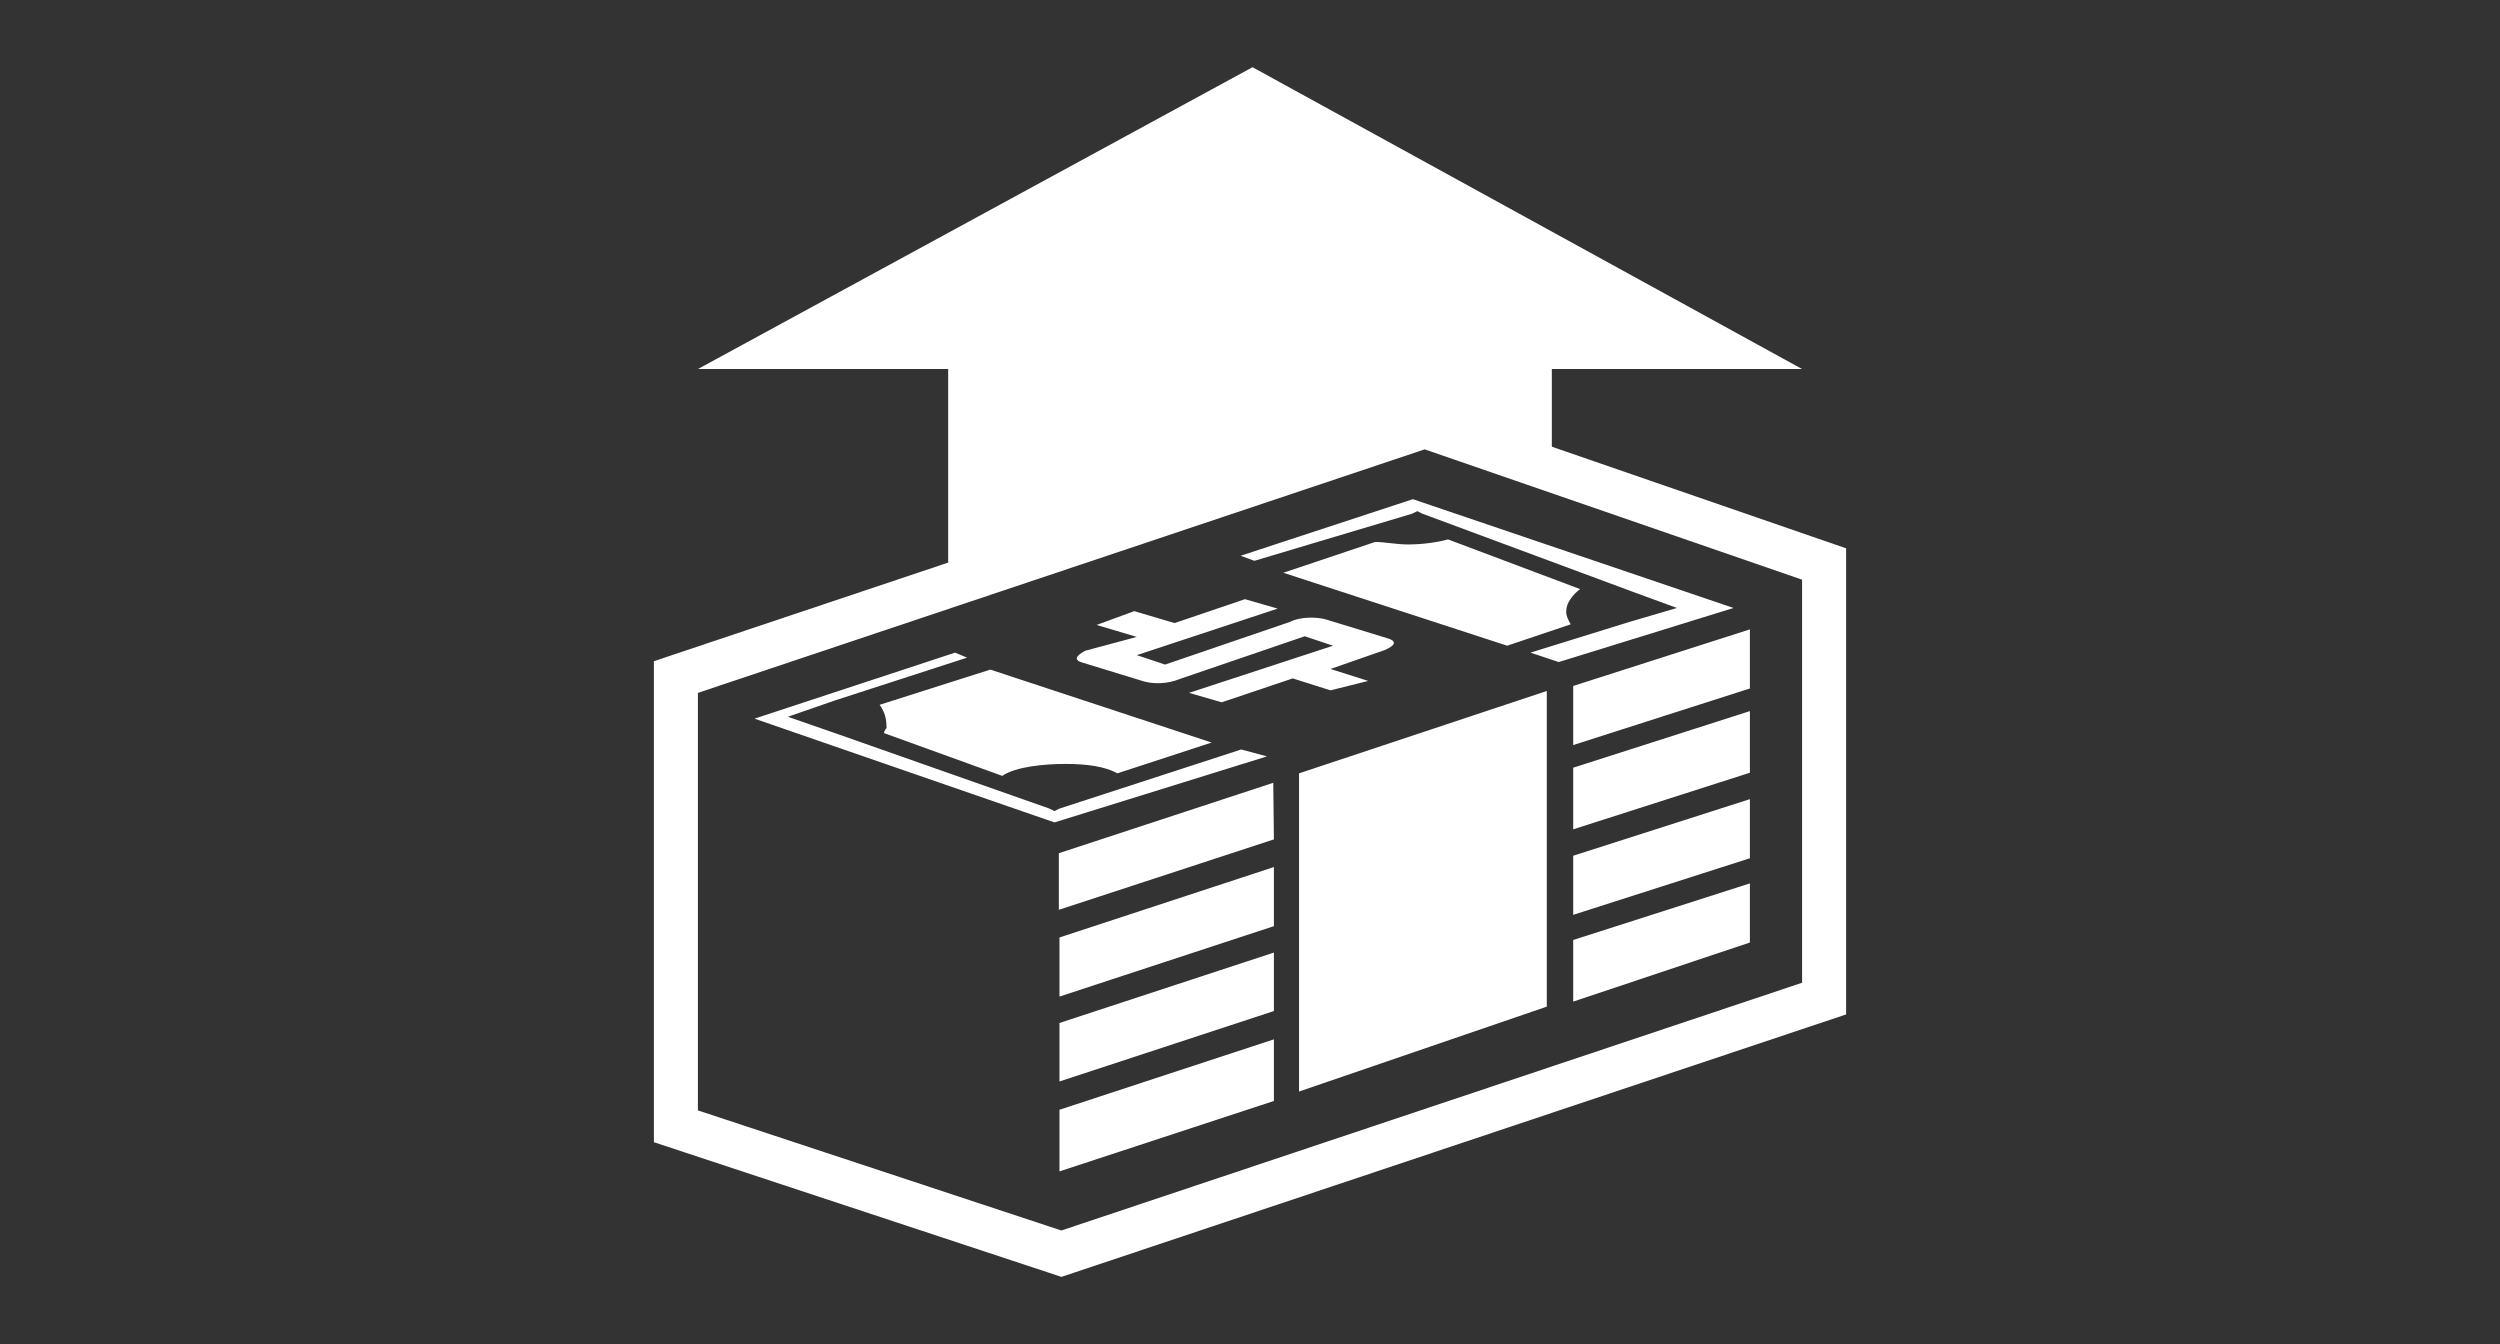
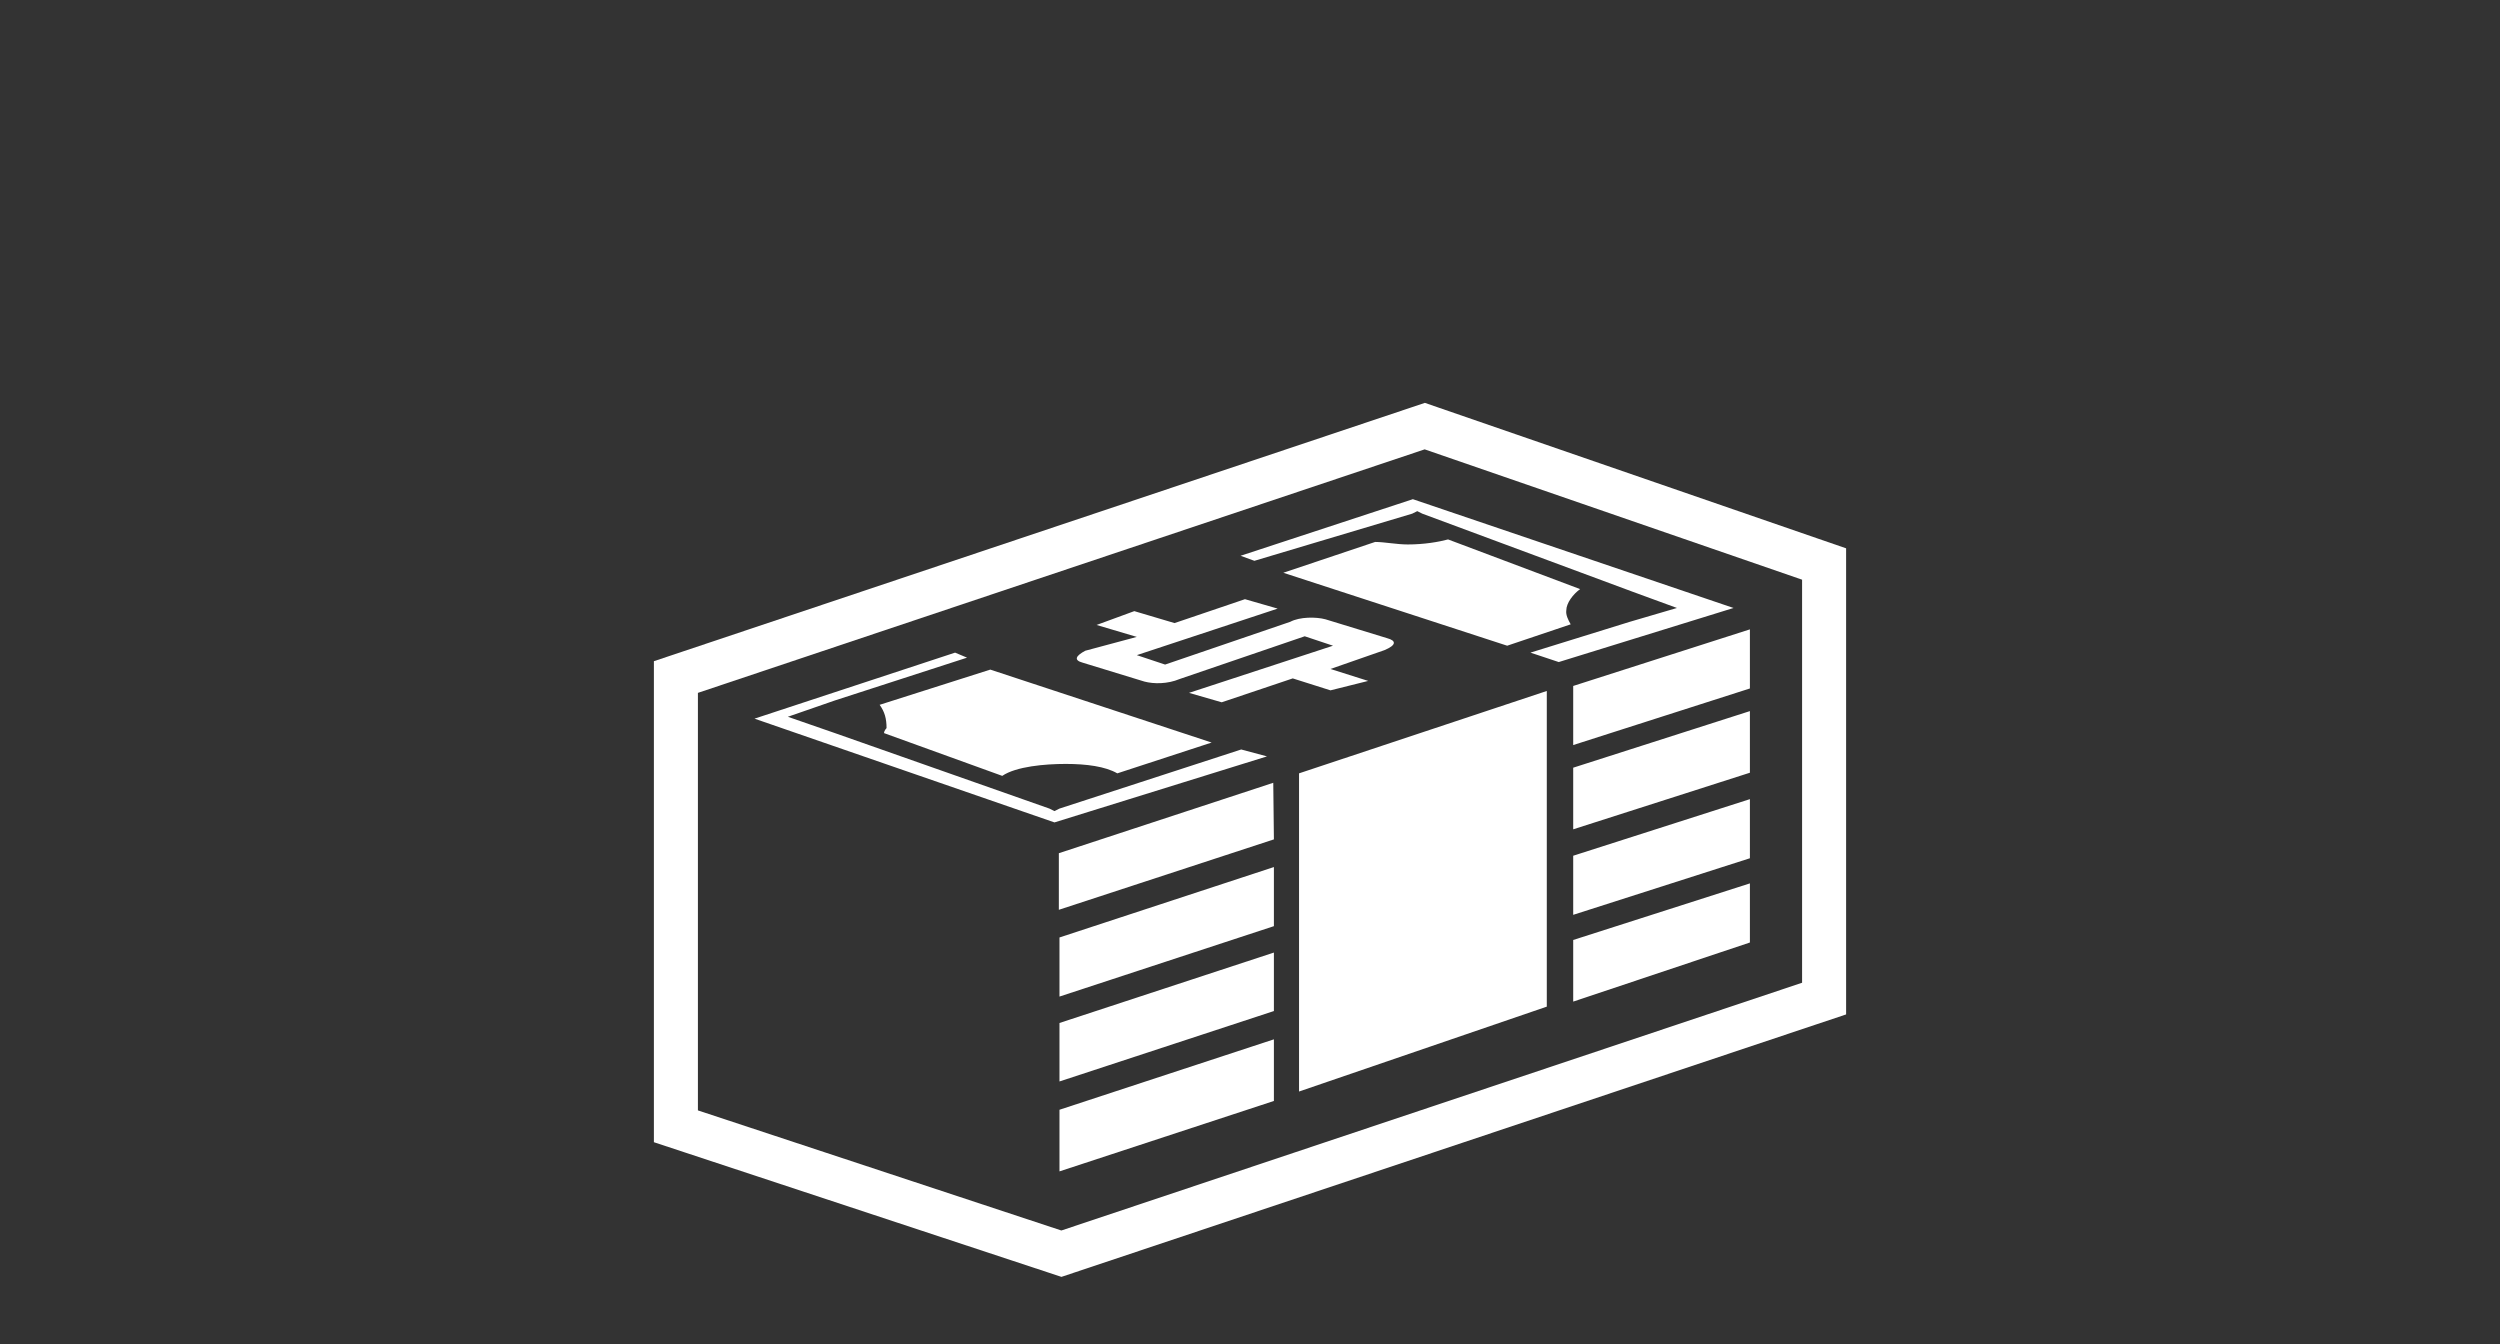
<svg xmlns="http://www.w3.org/2000/svg" version="1.1" id="Layer_1" x="0px" y="0px" viewBox="0 0 372 200" style="enable-background:new 0 0 372 200;" xml:space="preserve">
  <rect x="0" y="0" width="372" height="200" fill="#333333" stroke="none" />
  <style type="text/css">
	.st0{fill:#FFFFFF;}
	.st1{fill:none;}
</style>
  <g>
    <g>
      <path class="st0" d="M211.992,66.864l56.159,19.392v59.976L157.93,183.098l-54.081-17.871v-62.128L211.992,66.864 M212.024,59.946    l-2.113,0.708L101.768,96.888l-4.469,1.497v4.713v62.128v4.734l4.495,1.485l54.081,17.871l2.068,0.683l2.065-0.691l110.221-36.865    l4.472-1.496v-4.716V86.257v-4.667l-4.412-1.523l-56.16-19.392L212.024,59.946L212.024,59.946z" />
      <path class="st0" d="M130.889,104.876l16.468-5.24l32.935,10.854l-14.035,4.585c-1.778-1.029-4.585-1.403-7.672-1.403    s-7.392,0.374-9.45,1.778l-17.59-6.363c0-0.374,0.374-0.749,0.374-0.749C131.919,106.935,131.638,105.906,130.889,104.876z     M112.27,106.935l29.848-9.824l1.778,0.749l-19.649,6.363l-7.017,2.433l7.017,2.433l31.906,11.228l0.749,0.374l0.749-0.374    l27.041-8.795l3.836,1.029l-31.625,9.824L112.27,106.935z M189.556,163.823l-31.906,10.479v-9.17l31.906-10.479L189.556,163.823    L189.556,163.823z M189.556,150.443l-31.906,10.479v-8.702l31.906-10.479L189.556,150.443L189.556,150.443z M189.556,137.812    l-31.906,10.479v-8.795l31.906-10.479L189.556,137.812L189.556,137.812z M189.556,124.9l-32,10.479v-8.421l31.906-10.479    L189.556,124.9L189.556,124.9z M181.79,104.502l-4.865-1.403l21.427-7.017l-4.21-1.403l-18.62,6.363    c-1.778,0.749-3.836,0.749-5.24,0.374l-9.17-2.807c-1.403-0.374-1.029-1.029,0.374-1.778l7.672-2.058l-5.988-1.778l5.614-2.058    l5.988,1.778l10.479-3.556l4.865,1.403l-20.959,6.924l4.21,1.403l18.62-6.363c1.404-0.749,3.836-0.749,5.24-0.374l9.17,2.807    c1.403,0.374,1.403,1.029-0.374,1.778l-8.047,2.807l5.614,1.778l-5.614,1.403l-5.614-1.778L181.79,104.502z M233.719,92.9    l-9.45,3.181l-33.31-10.854l13.661-4.585c1.404,0,3.181,0.374,4.865,0.374c2.433,0,4.585-0.374,5.988-0.749l19.649,7.392    c-1.029,0.749-2.058,2.058-2.058,3.181C232.97,91.496,233.345,92.245,233.719,92.9z M230.163,149.788l-36.865,12.631v-47.345    l36.865-12.257L230.163,149.788L230.163,149.788z M260.385,140.244l-26.292,8.795v-9.17l26.292-8.421V140.244z M260.385,127.707    l-26.292,8.421v-8.795l26.292-8.421V127.707z M260.385,114.982l-26.292,8.421v-9.17l26.292-8.421V114.982z M260.385,102.444    l-26.292,8.421v-8.795l26.292-8.421V102.444z M257.953,90.467l-26.011,8.047l-4.21-1.404l14.783-4.585l7.017-2.058l-6.643-2.433    l-31.251-11.602l-0.749-0.374l-0.749,0.374l-23.485,7.017l-2.058-0.749l25.637-8.421L257.953,90.467z" />
    </g>
-     <polygon class="st0" points="230.912,69.34 230.912,54.912 268.151,54.912 186.374,10 103.849,54.912 141.088,54.912    141.088,86.265 211.992,63.122  " />
  </g>
  <rect class="st1" width="372" height="200" />
</svg>